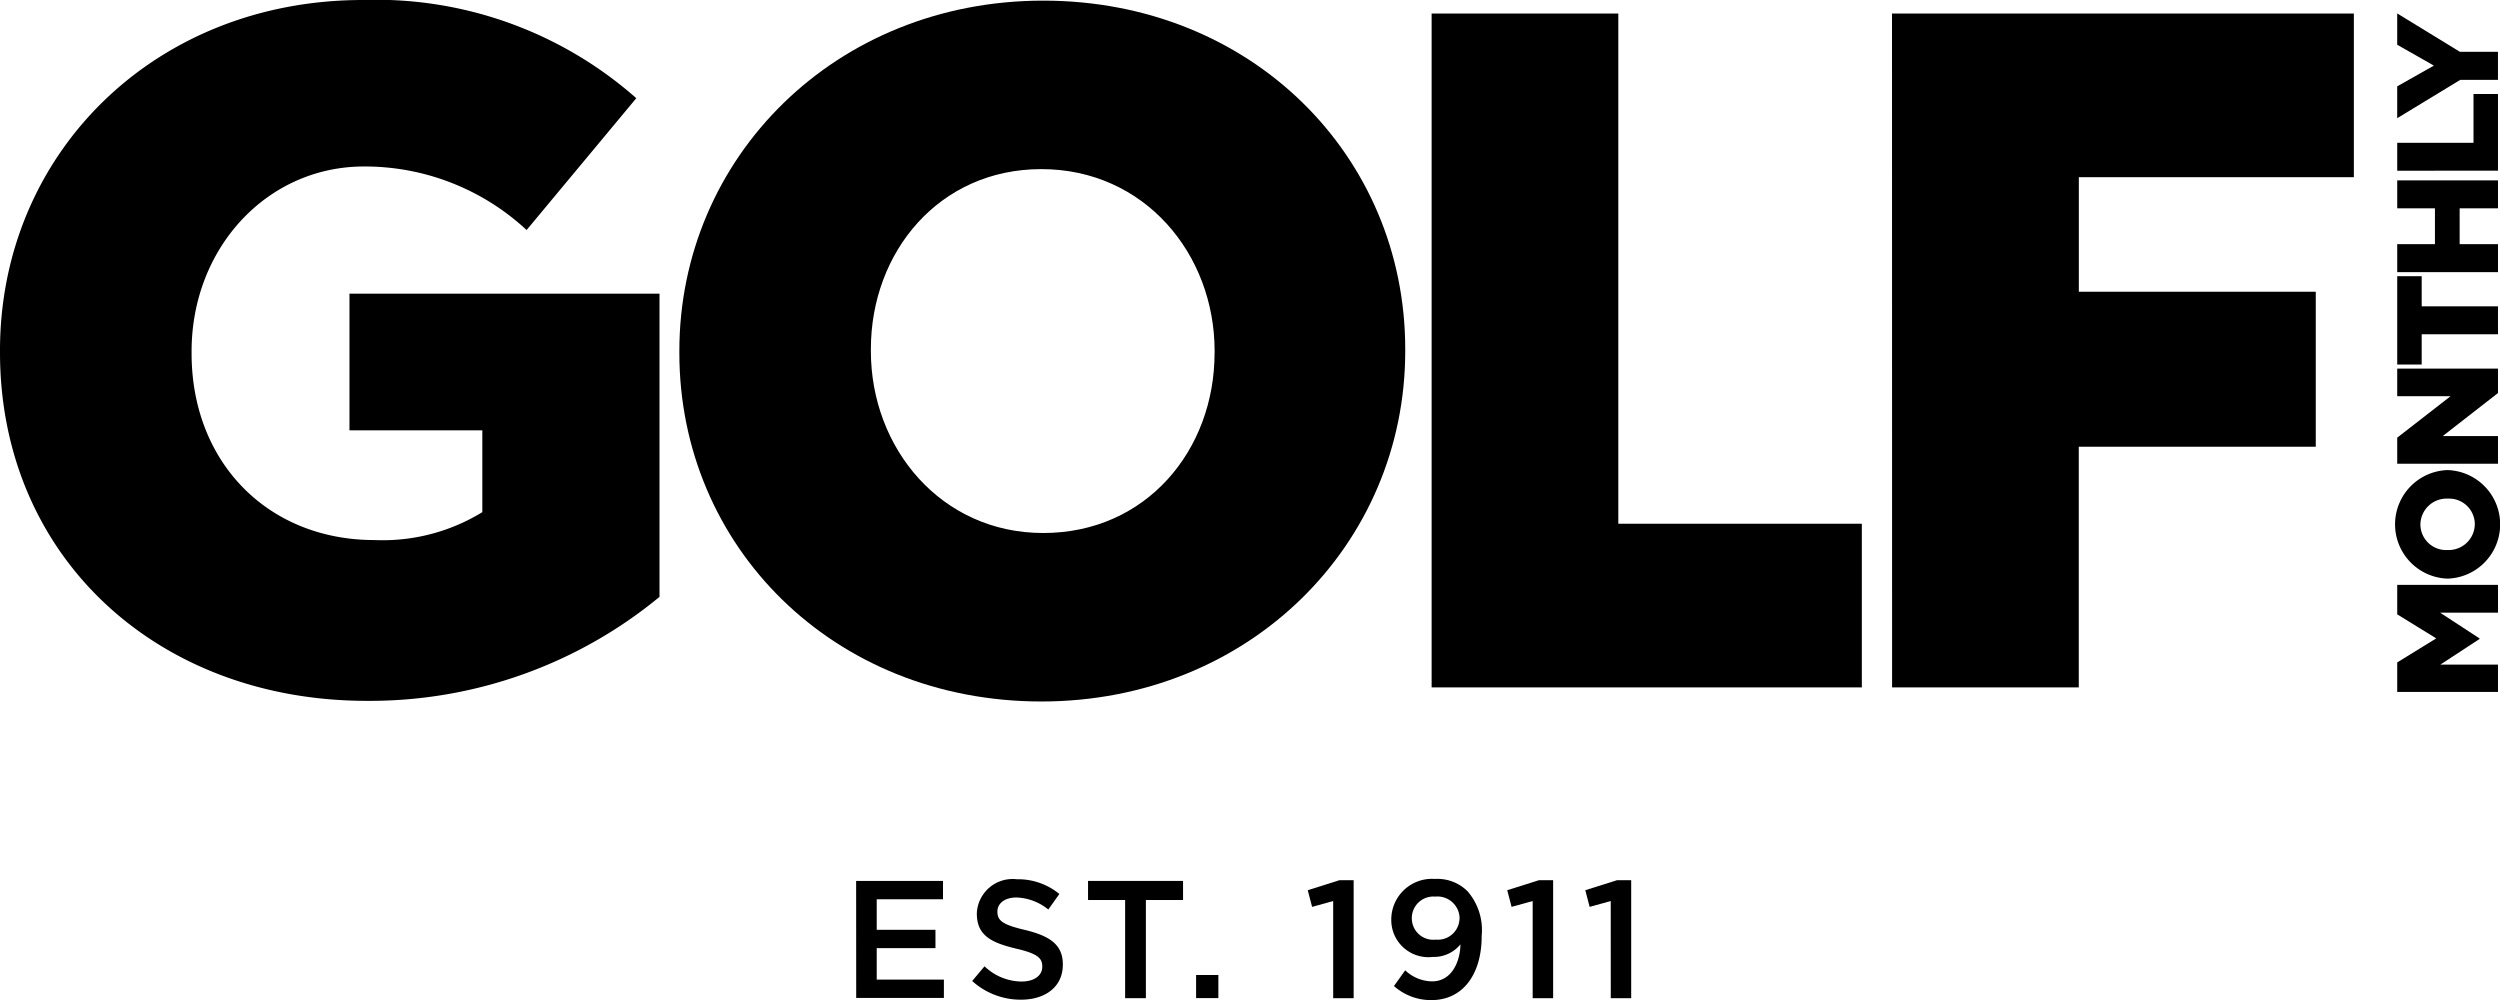
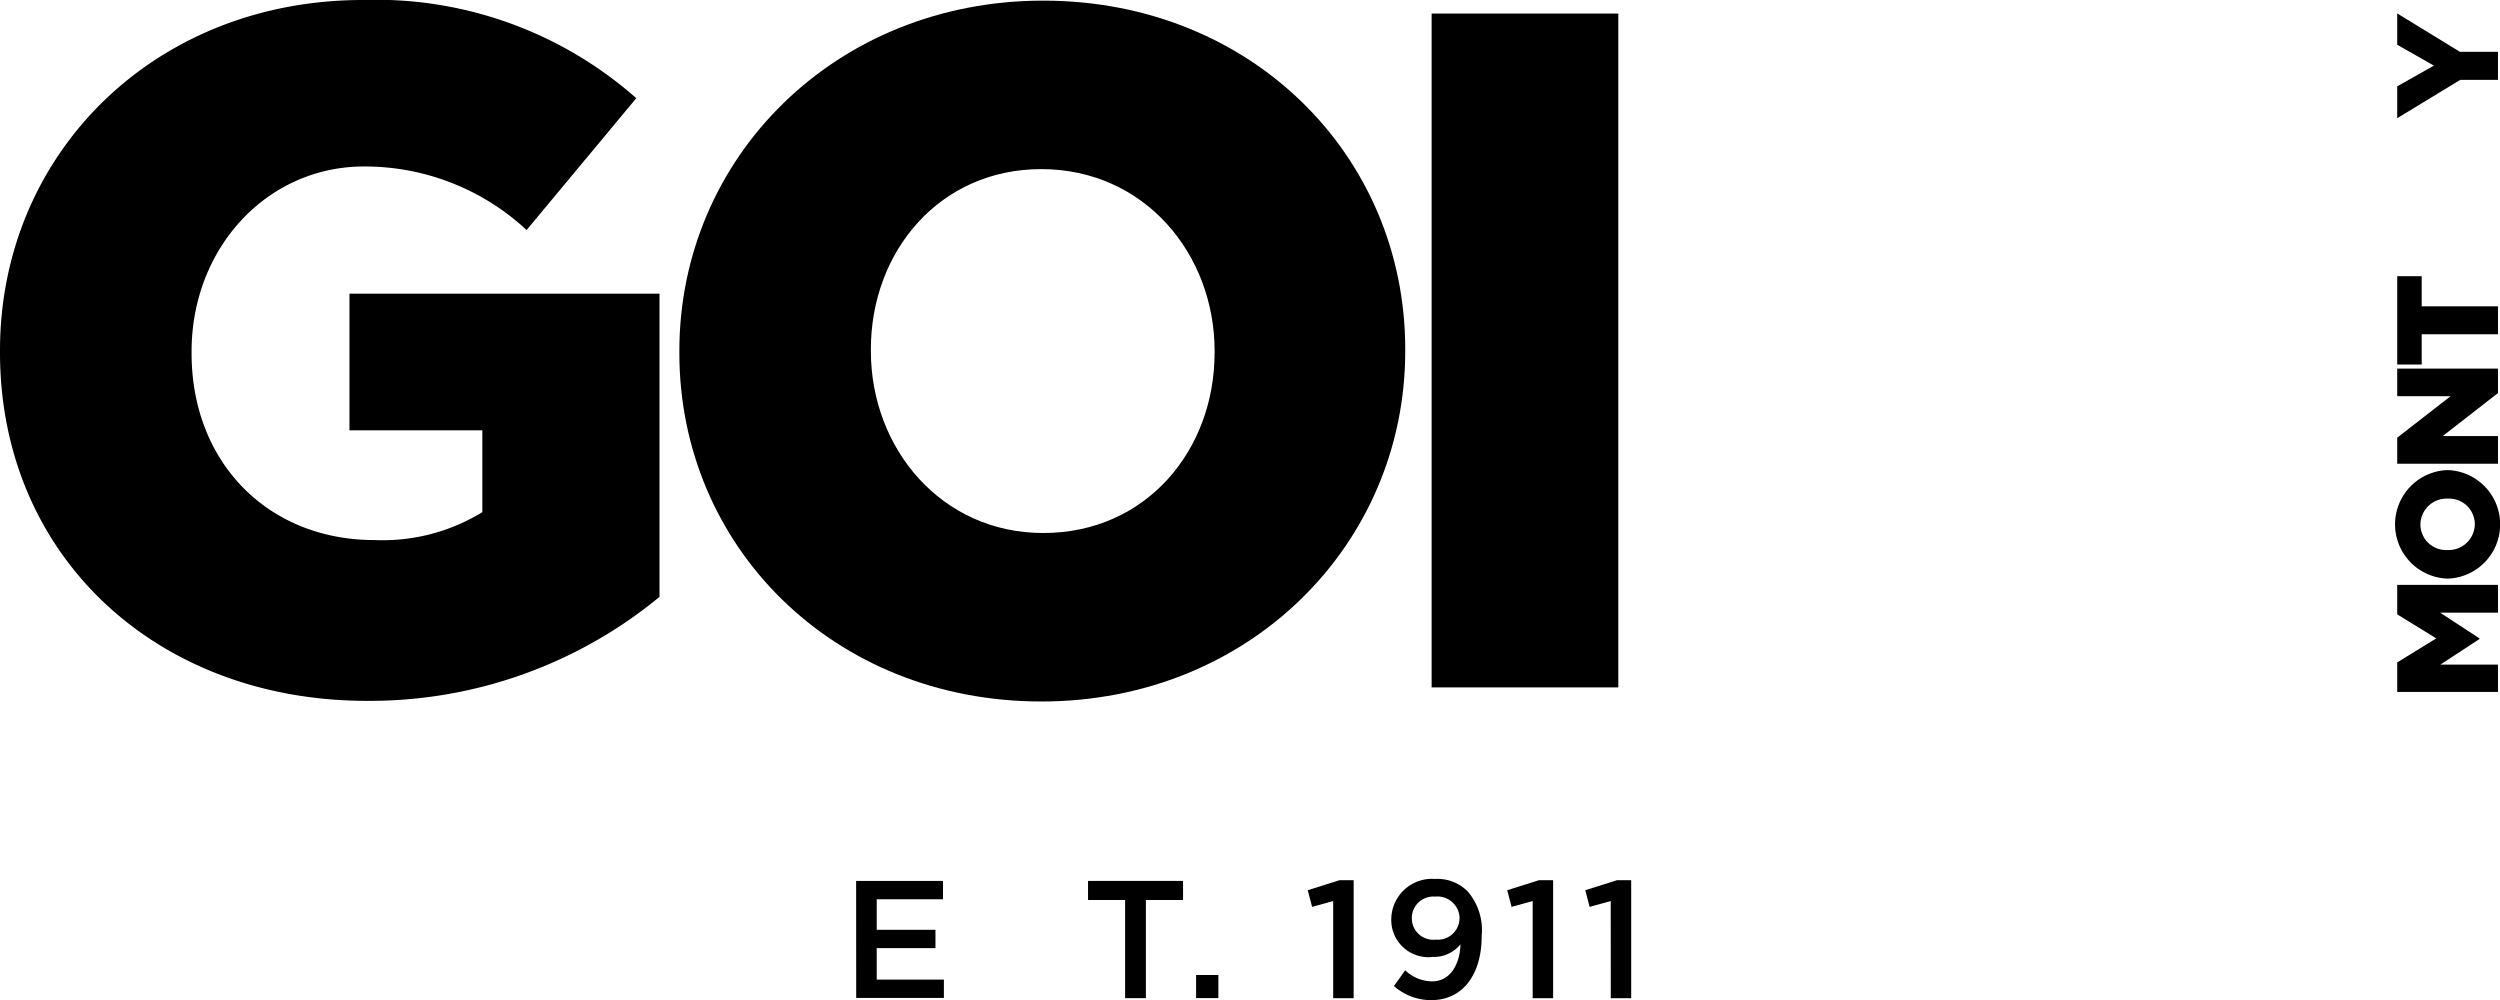
<svg xmlns="http://www.w3.org/2000/svg" id="Group_439" data-name="Group 439" width="149.985" height="60" viewBox="0 0 149.985 60">
  <defs>
    <clipPath id="clip-path">
      <rect id="Rectangle_152" data-name="Rectangle 152" width="149.985" height="60" />
    </clipPath>
  </defs>
  <path id="Path_380" data-name="Path 380" d="M515.582,125.784v1.77l2.34,1.442-2.34,1.442v1.77h6.045v-1.641h-3.454l2.349-1.537V129l-2.366-1.546h3.472v-1.667Z" transform="translate(-371.763 -90.697)" />
  <g id="Group_327" data-name="Group 327">
    <g id="Group_326" data-name="Group 326" clip-path="url(#clip-path)">
      <path id="Path_381" data-name="Path 381" d="M518.31,107.615h-.017a3.258,3.258,0,0,1-.017-6.512h.017a3.258,3.258,0,0,1,.017,6.512m0-4.8h-.017a1.571,1.571,0,0,0-1.632,1.555,1.541,1.541,0,0,0,1.615,1.529h.017a1.57,1.57,0,0,0,1.632-1.546,1.542,1.542,0,0,0-1.615-1.537" transform="translate(-371.451 -72.901)" />
      <path id="Path_382" data-name="Path 382" d="M515.582,84.978V83.415l3.2-2.487h-3.2V79.27h6.045v1.468l-3.316,2.582h3.316v1.658Z" transform="translate(-371.763 -57.158)" />
      <path id="Path_383" data-name="Path 383" d="M517.05,62.877v1.814h-1.468v-5.3h1.468V61.2h4.577v1.675Z" transform="translate(-371.763 -42.822)" />
-       <path id="Path_384" data-name="Path 384" d="M515.582,44.3V42.621h2.263v-2.15h-2.263V38.795h6.045v1.676h-2.3v2.15h2.3V44.3Z" transform="translate(-371.763 -27.973)" />
-       <path id="Path_385" data-name="Path 385" d="M515.582,24.817V23.141h4.577V20.214h1.468v4.6Z" transform="translate(-371.763 -14.575)" />
      <path id="Path_386" data-name="Path 386" d="M519.364,6.885l-3.783,2.3V7.274l2.2-1.244-2.2-1.252V2.9l3.757,2.3h2.288V6.885Z" transform="translate(-371.763 -2.094)" />
      <path id="Path_387" data-name="Path 387" d="M0,21.139v-.115C0,9.241,9.241,0,21.774,0a23.582,23.582,0,0,1,16.4,5.891L31.593,13.8a14.262,14.262,0,0,0-9.761-3.812C16,9.992,11.494,14.9,11.494,21.082V21.2c0,6.526,4.563,11.2,10.974,11.2a11.426,11.426,0,0,0,6.469-1.675V25.817H20.966v-8.2h18.6V35.809a27.332,27.332,0,0,1-17.558,6.238C9.414,42.047,0,33.384,0,21.139" />
      <path id="Path_388" data-name="Path 388" d="M146.112,21.274v-.115c0-11.609,9.357-21.024,21.832-21.024s21.717,9.3,21.717,20.908v.115c0,11.609-9.357,21.024-21.832,21.024s-21.717-9.3-21.717-20.908m32.113,0v-.115c0-5.834-4.216-10.916-10.4-10.916-6.123,0-10.223,4.967-10.223,10.8v.115c0,5.833,4.217,10.916,10.339,10.916,6.18,0,10.281-4.967,10.281-10.8" transform="translate(-105.355 -0.097)" />
-       <path id="Path_389" data-name="Path 389" d="M307.907,2.9h11.2V33.511h14.61v9.819H307.907Z" transform="translate(-222.018 -2.09)" />
-       <path id="Path_390" data-name="Path 390" d="M406.922,2.9h27.708v9.819h-16.5v6.873h14.215v9.3H418.127V43.329h-11.2Z" transform="translate(-293.413 -2.09)" />
+       <path id="Path_389" data-name="Path 389" d="M307.907,2.9h11.2V33.511v9.819H307.907Z" transform="translate(-222.018 -2.09)" />
      <path id="Path_391" data-name="Path 391" d="M184.135,189.467h5.211v1.1H185.37V192.4h3.524v1.1H185.37v1.887H189.4v1.1h-5.261Z" transform="translate(-132.772 -136.616)" />
-       <path id="Path_392" data-name="Path 392" d="M209.083,195.212l.743-.883a3.254,3.254,0,0,0,2.219.914c.763,0,1.245-.361,1.245-.884v-.02c0-.5-.281-.773-1.586-1.074-1.5-.362-2.34-.8-2.34-2.1v-.02a2.15,2.15,0,0,1,2.4-2.038,3.9,3.9,0,0,1,2.551.883l-.663.934a3.191,3.191,0,0,0-1.908-.723c-.723,0-1.145.371-1.145.833v.02c0,.542.321.783,1.676,1.1,1.486.361,2.249.894,2.249,2.058v.02c0,1.316-1.034,2.1-2.51,2.1a4.329,4.329,0,0,1-2.932-1.125" transform="translate(-150.76 -136.357)" />
      <path id="Path_393" data-name="Path 393" d="M236.225,190.611H234v-1.145h5.7v1.145H237.47V196.5h-1.245Z" transform="translate(-168.724 -136.616)" />
      <rect id="Rectangle_151" data-name="Rectangle 151" width="1.336" height="1.386" transform="translate(71.759 58.494)" />
      <path id="Path_394" data-name="Path 394" d="M282.79,190.543l-1.265.351-.261-1,1.9-.6h.854v7.079H282.79Z" transform="translate(-202.807 -136.487)" />
      <path id="Path_395" data-name="Path 395" d="M303.373,192.962a2.052,2.052,0,0,1-1.657.753,2.228,2.228,0,0,1-2.49-2.229v-.02a2.445,2.445,0,0,1,2.621-2.43,2.557,2.557,0,0,1,1.958.743,3.557,3.557,0,0,1,.844,2.681v.02c0,2.259-1.114,3.825-3.012,3.825a3.336,3.336,0,0,1-2.249-.843l.673-.944a2.39,2.39,0,0,0,1.607.663c1.245,0,1.7-1.285,1.707-2.219m-.05-1.546v-.02a1.328,1.328,0,0,0-1.466-1.3,1.291,1.291,0,0,0-1.4,1.305v.02a1.284,1.284,0,0,0,1.436,1.255,1.3,1.3,0,0,0,1.426-1.265" transform="translate(-215.758 -136.305)" />
      <path id="Path_396" data-name="Path 396" d="M325.7,190.543l-1.265.351-.261-1,1.9-.6h.854v7.079H325.7Z" transform="translate(-233.749 -136.487)" />
      <path id="Path_397" data-name="Path 397" d="M342.478,190.543l-1.265.351-.261-1,1.9-.6h.854v7.079h-1.225Z" transform="translate(-245.844 -136.487)" />
    </g>
  </g>
</svg>